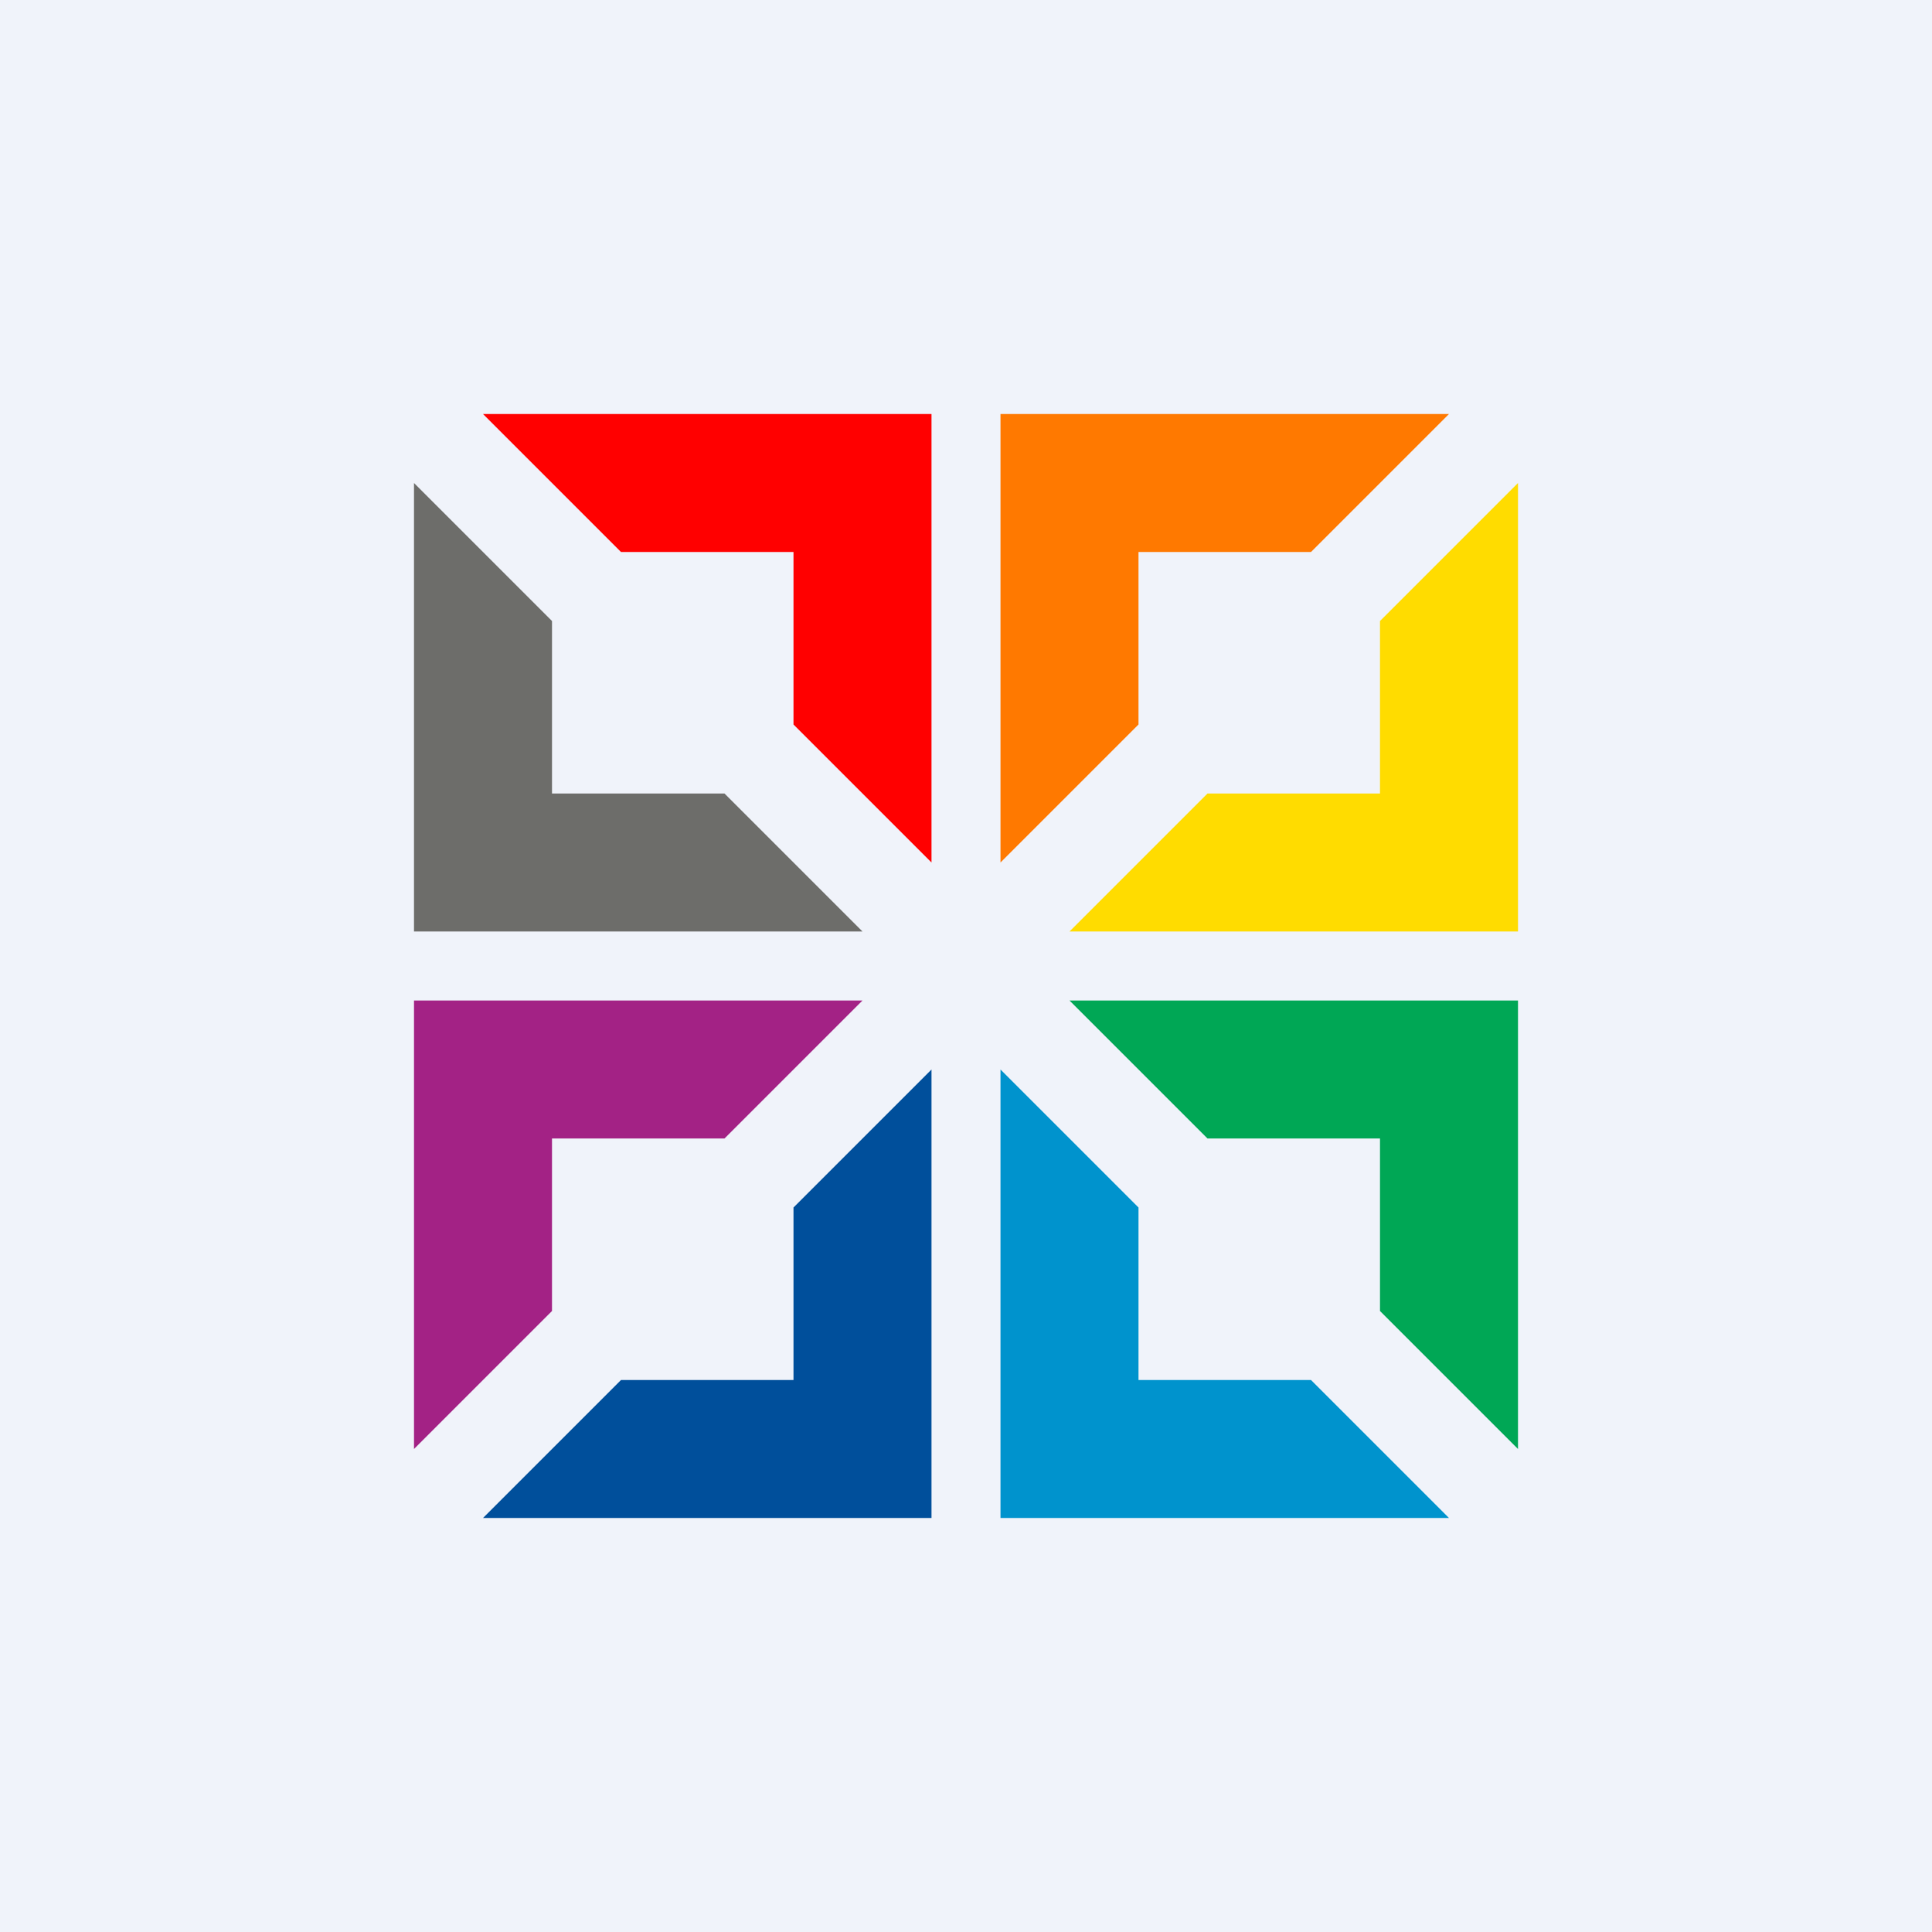
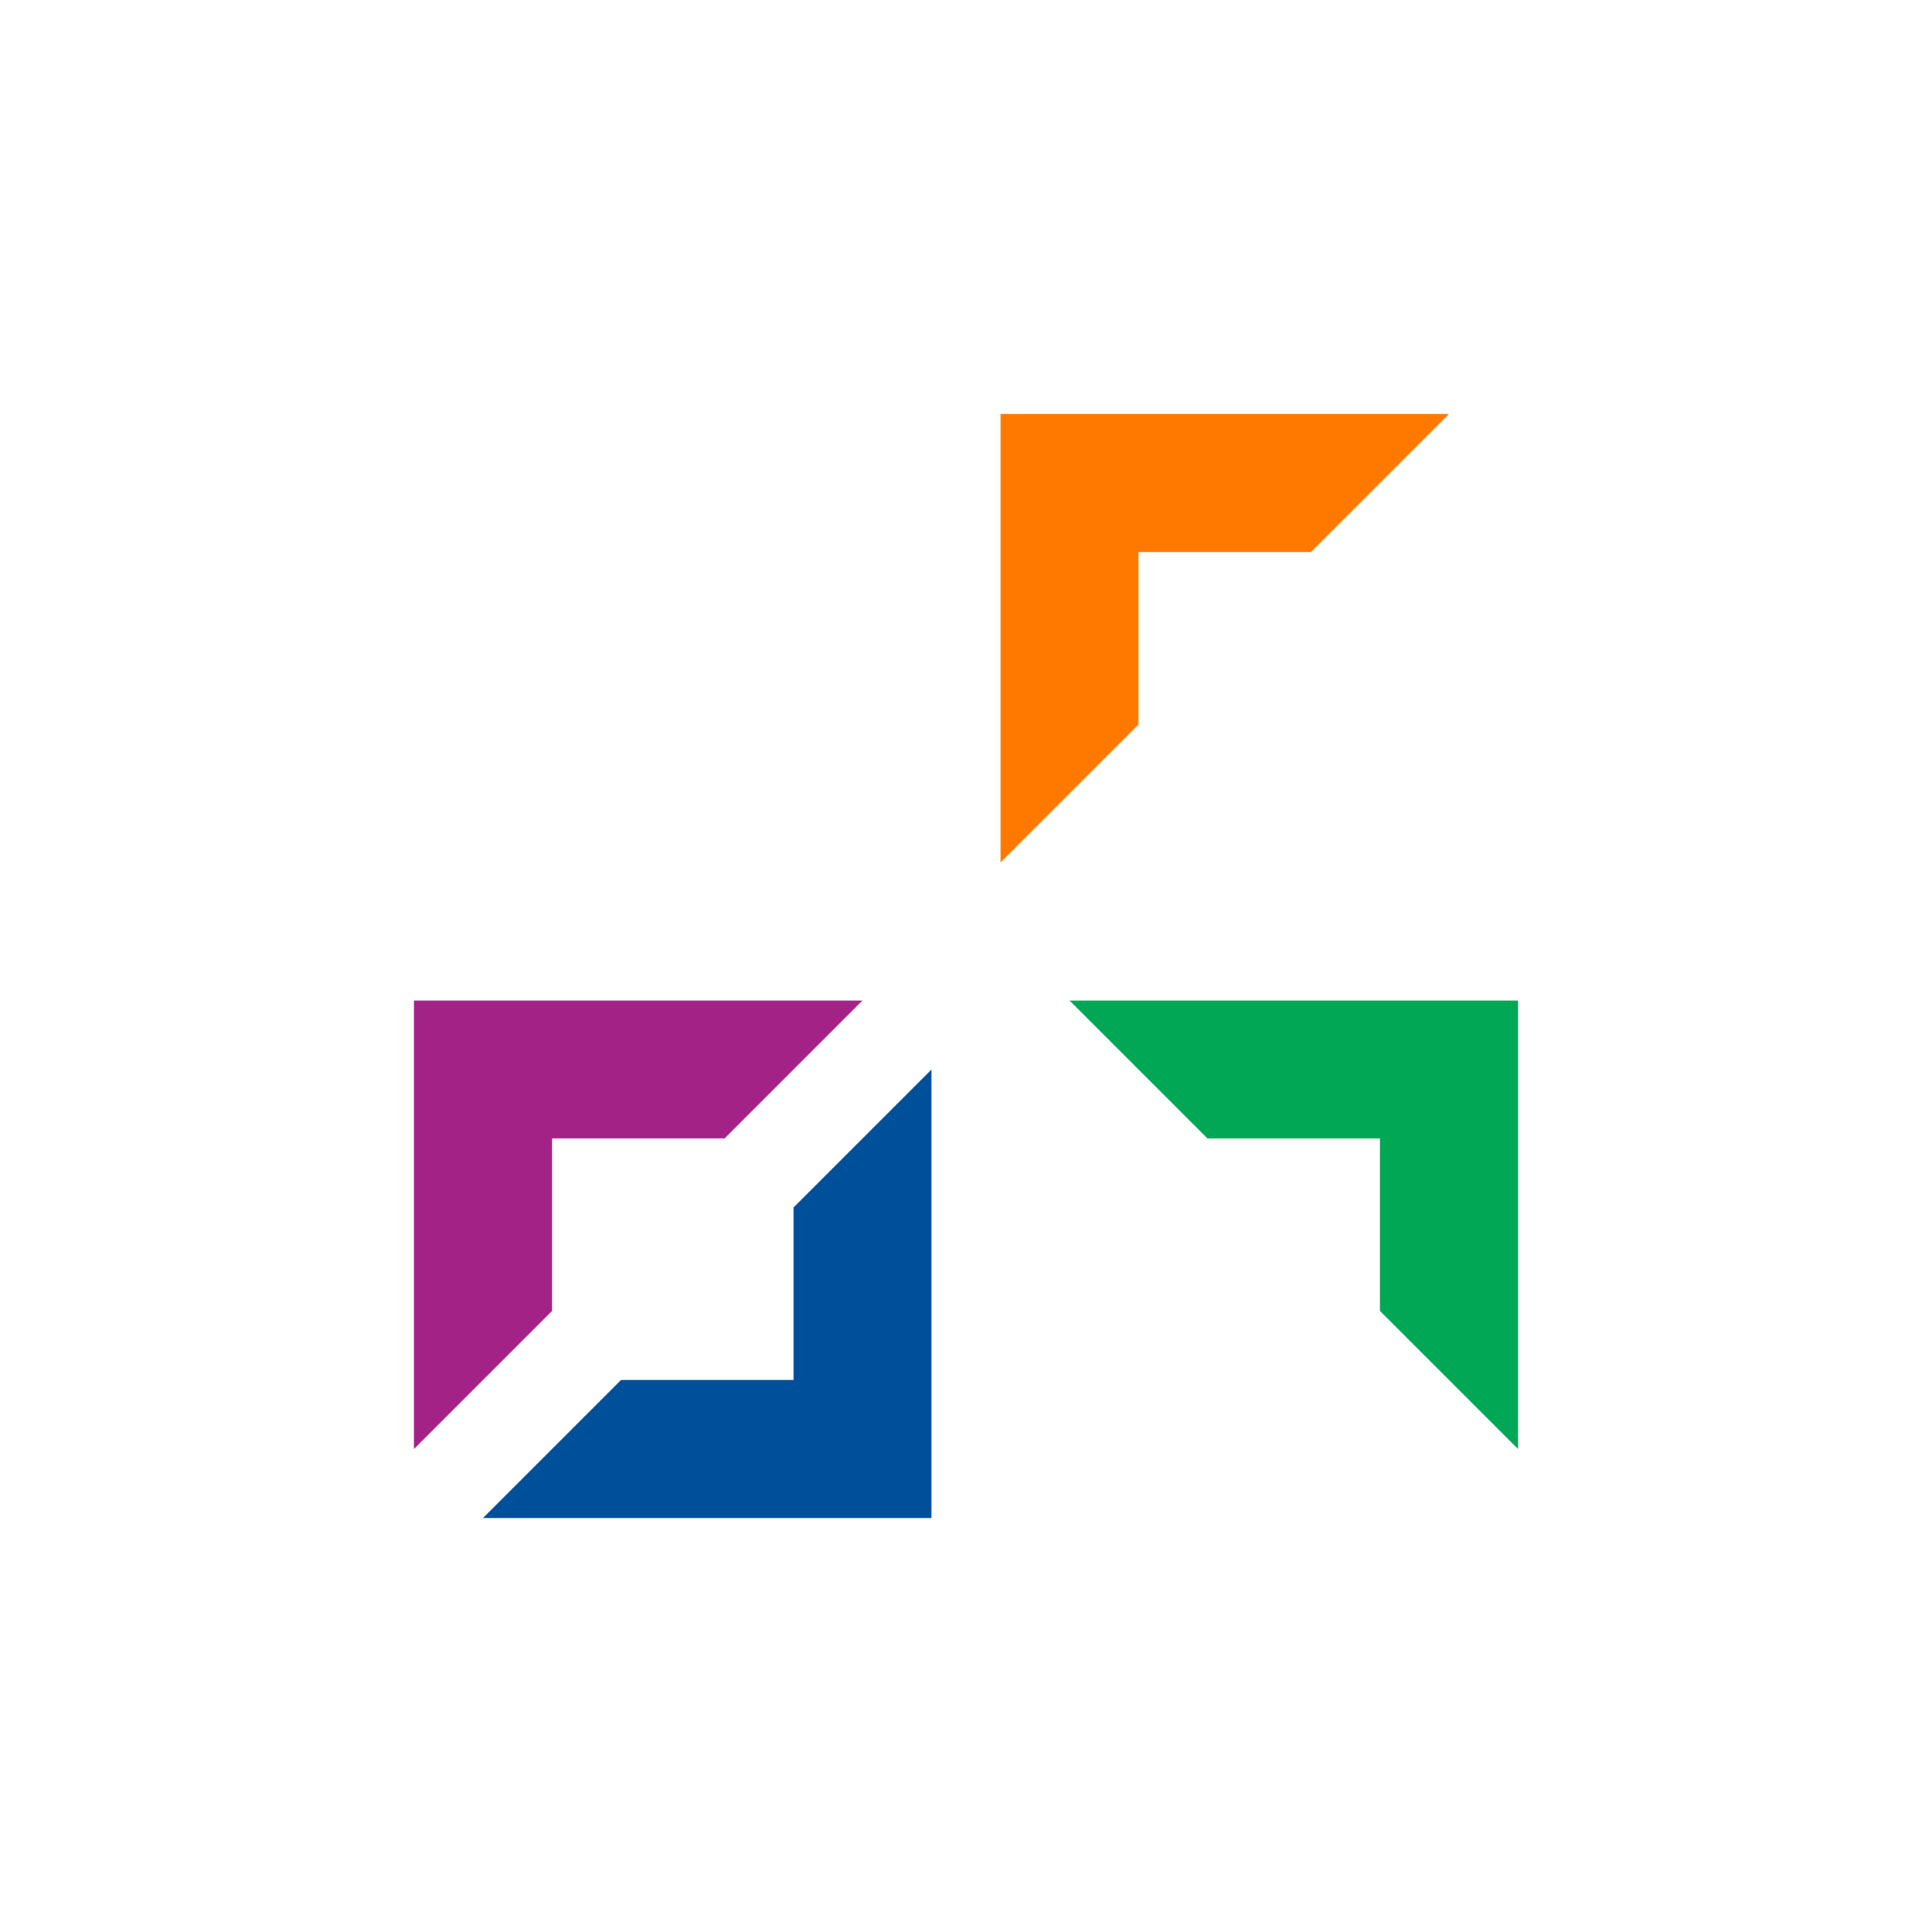
<svg xmlns="http://www.w3.org/2000/svg" width="56" height="56" viewBox="0 0 56 56">
-   <path fill="#F0F3FA" d="M0 0h56v56H0z" />
-   <path d="M25 27H12V14l4 4v5h5l4 4Z" fill="#6D6D6A" />
-   <path d="M14 12h13v13l-4-4v-5h-5l-4-4Z" fill="red" />
  <path d="M42 12H29v13l4-4v-5h5l4-4Z" fill="#FF7900" />
-   <path d="M31 27h13V14l-4 4v5h-5l-4 4Z" fill="#FFDC00" />
  <path d="M31 29h13v13l-4-4v-5h-5l-4-4Z" fill="#00A755" />
-   <path d="M42 44H29V31l4 4v5h5l4 4Z" fill="#0093CD" />
  <path d="M14 44h13V31l-4 4v5h-5l-4 4Z" fill="#004F9B" />
  <path d="M25 29H12v13l4-4v-5h5l4-4Z" fill="#A32285" />
</svg>